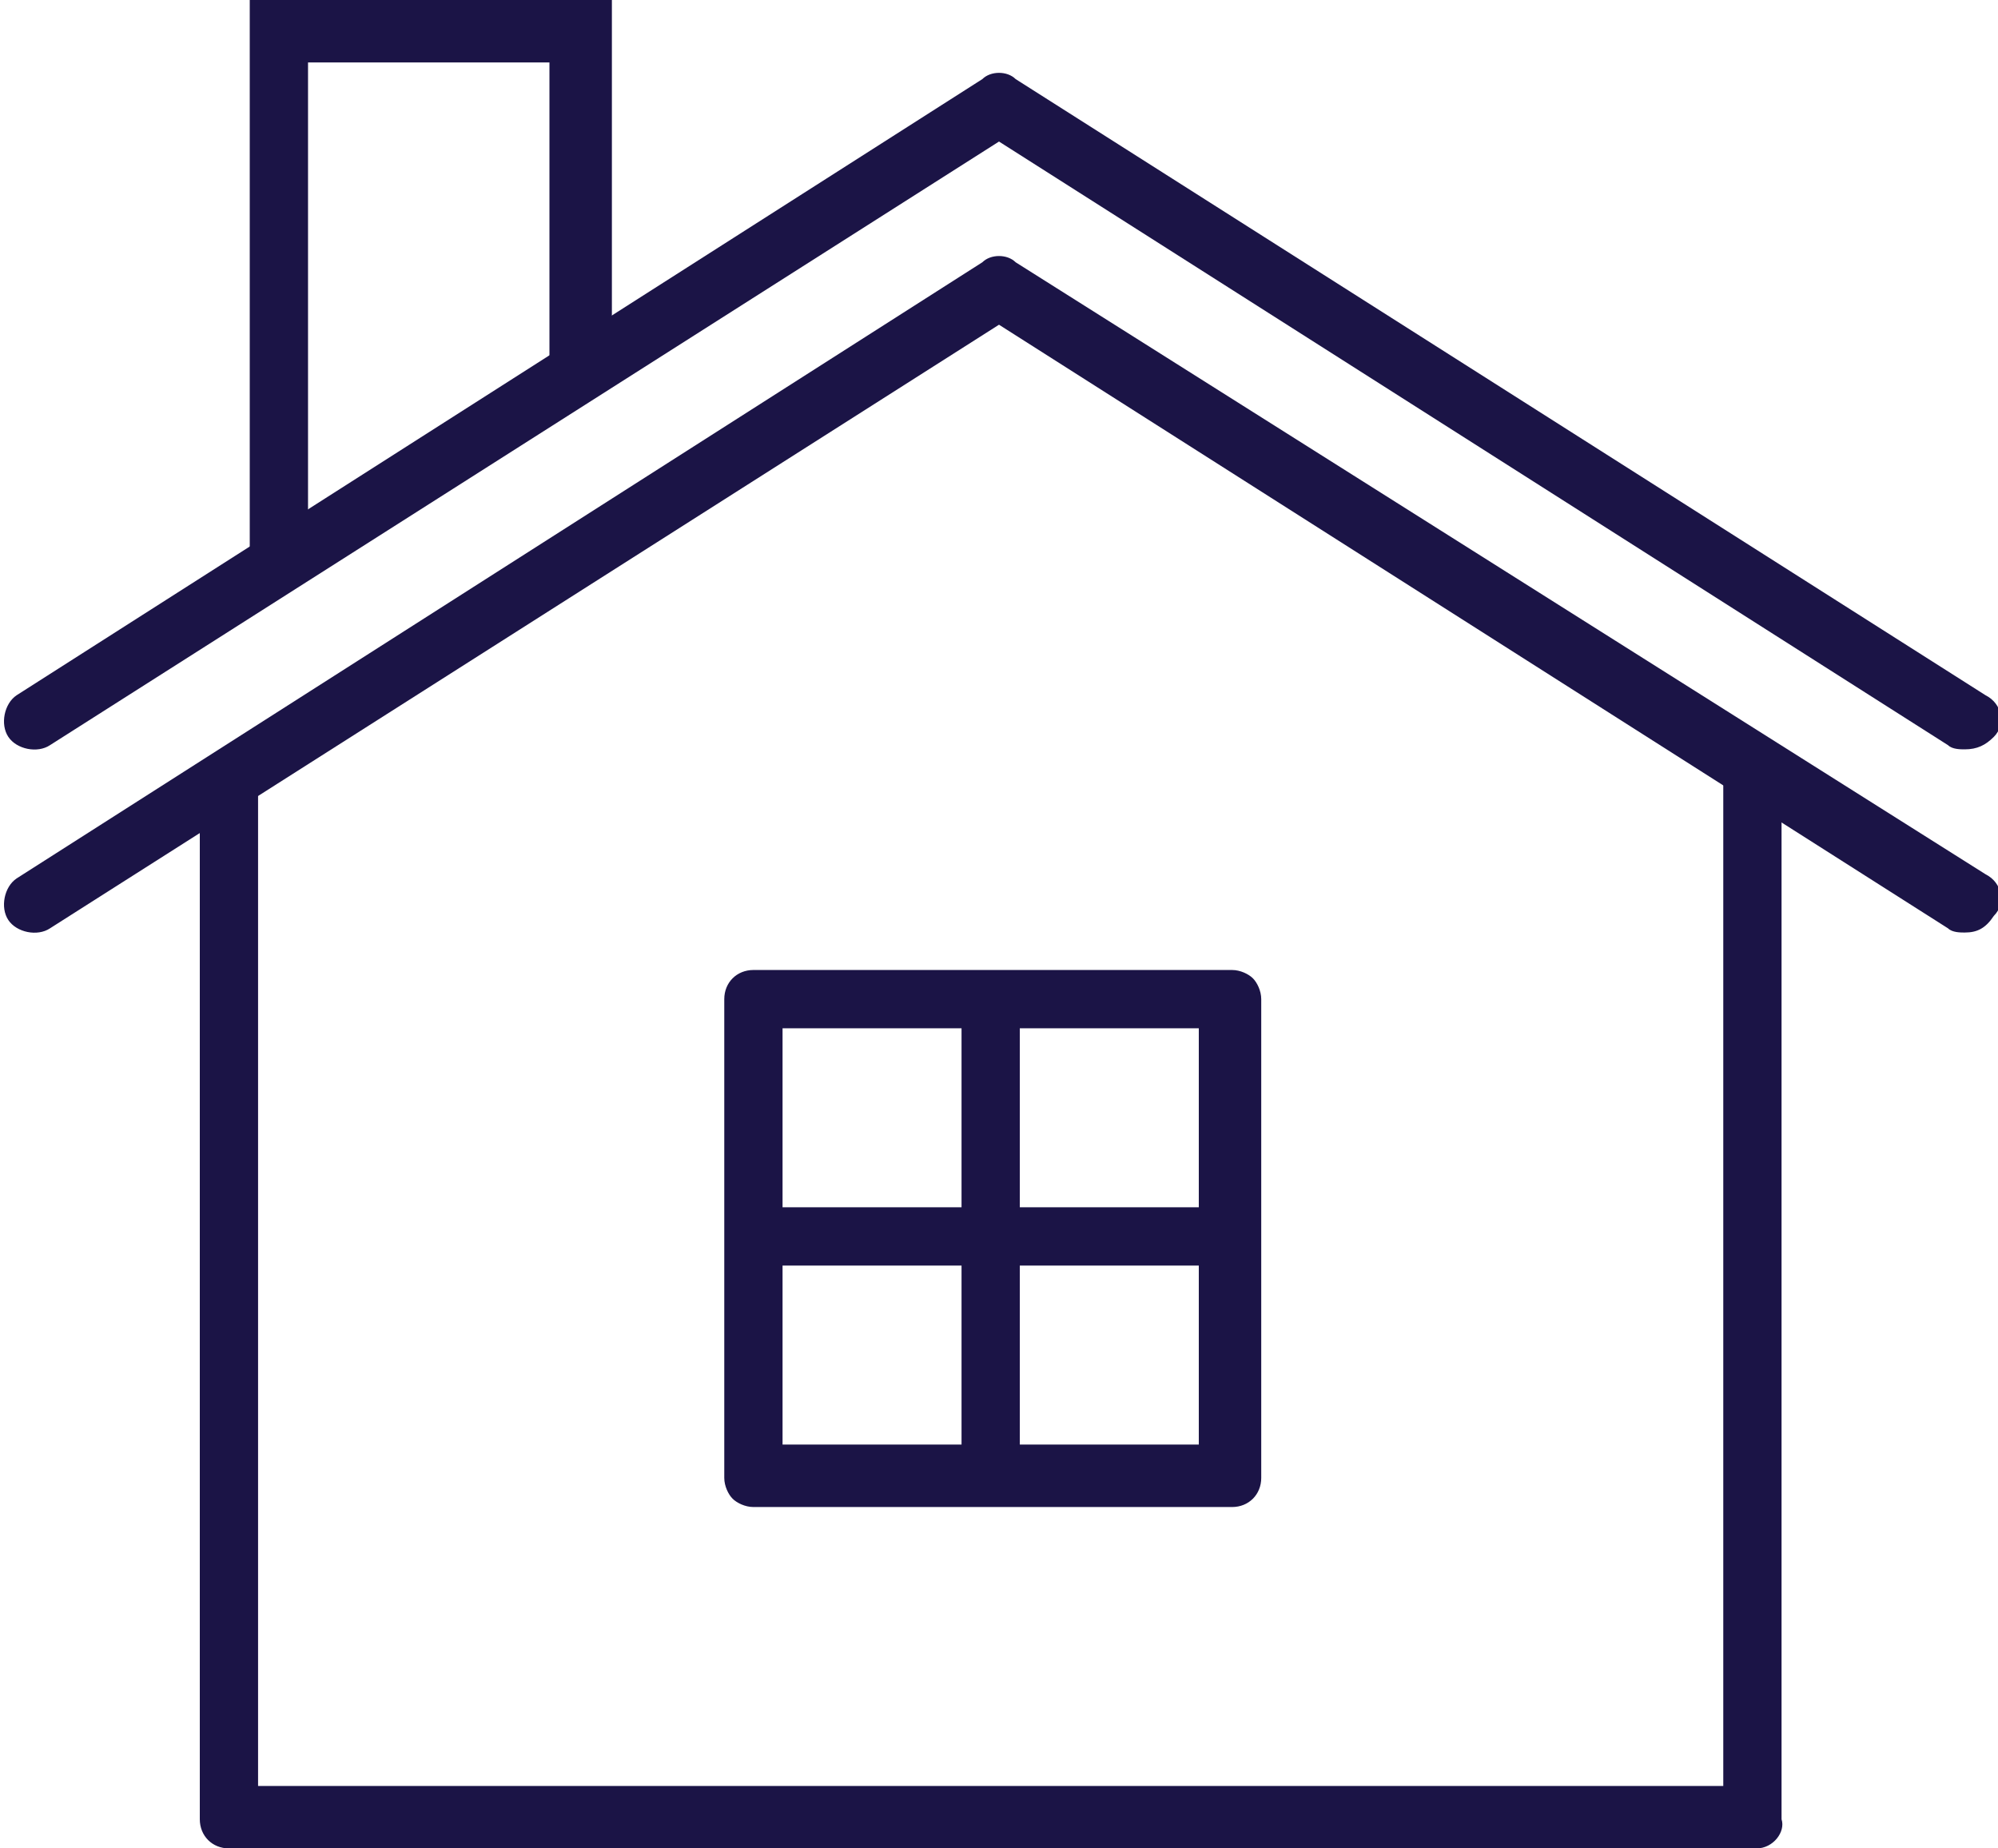
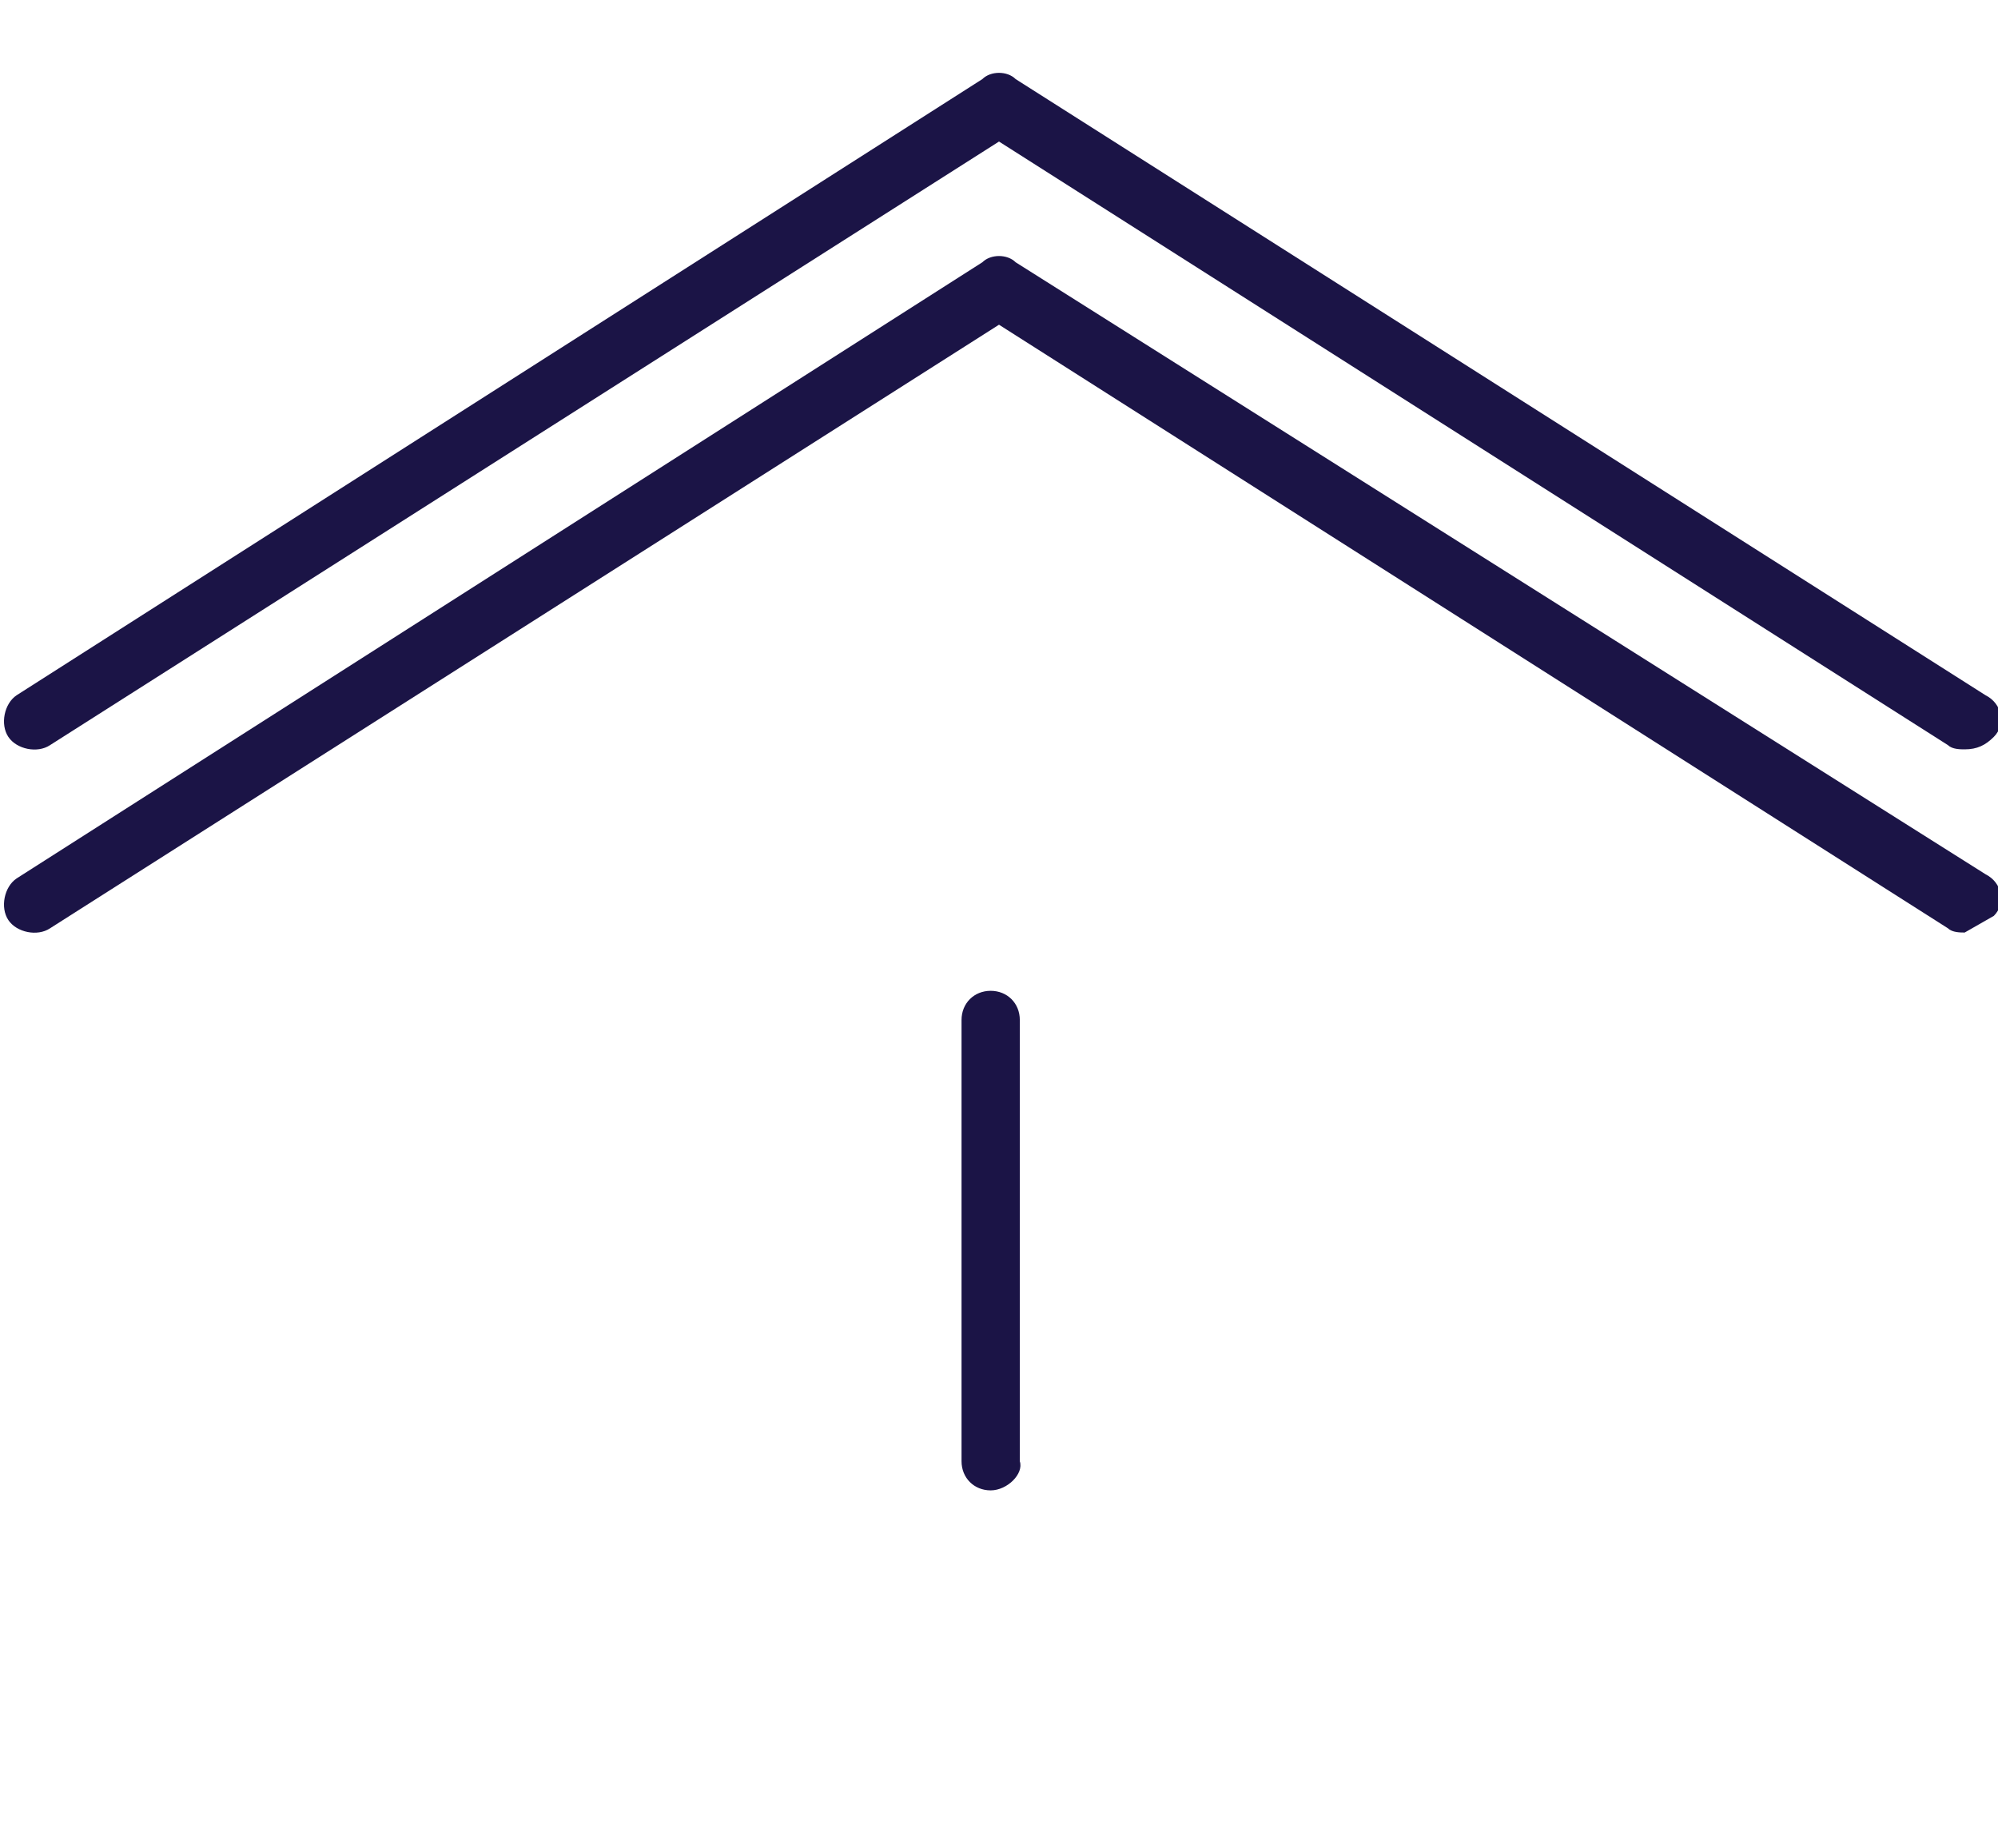
<svg xmlns="http://www.w3.org/2000/svg" version="1.1" id="レイヤー_1" x="0px" y="0px" viewBox="0 0 48 44.4" style="enable-background:new 0 0 48 44.4;" xml:space="preserve">
  <style type="text/css">
	.st0{fill:#1B1446;}
</style>
  <g>
-     <polygon class="st0" points="7.4,13.5 6,13.5 6,0 14.7,0 14.7,8.9 13.2,8.9 13.2,1.5 7.4,1.5  " />
    <path class="st0" d="M47.2,18c-0.1,0-0.3,0-0.4-0.1L24,3.4L1.2,17.9c-0.3,0.2-0.8,0.1-1-0.2c-0.2-0.3-0.1-0.8,0.2-1L23.6,1.9   c0.2-0.2,0.6-0.2,0.8,0l23.3,14.8c0.4,0.2,0.5,0.7,0.2,1C47.7,17.9,47.5,18,47.2,18z" />
-     <path class="st0" d="M47.2,22.4c-0.1,0-0.3,0-0.4-0.1L24,7.8L1.2,22.3c-0.3,0.2-0.8,0.1-1-0.2c-0.2-0.3-0.1-0.8,0.2-1L23.6,6.3   c0.2-0.2,0.6-0.2,0.8,0L47.7,21c0.4,0.2,0.5,0.7,0.2,1C47.7,22.3,47.5,22.4,47.2,22.4z" />
-     <path class="st0" d="M42.2,44.4H5.5c-0.4,0-0.7-0.3-0.7-0.7v-25c0-0.4,0.3-0.7,0.7-0.7s0.7,0.3,0.7,0.7v24.2h35.2V18.7   c0-0.4,0.3-0.7,0.7-0.7c0.4,0,0.7,0.3,0.7,0.7v25C42.9,44,42.6,44.4,42.2,44.4z" />
-     <path class="st0" d="M29.6,36.2L29.6,36.2l-11.5,0c-0.2,0-0.4-0.1-0.5-0.2c-0.1-0.1-0.2-0.3-0.2-0.5l0-11.5c0-0.4,0.3-0.7,0.7-0.7   l0,0l11.5,0c0.2,0,0.4,0.1,0.5,0.2s0.2,0.3,0.2,0.5l0,11.5C30.3,35.9,30,36.2,29.6,36.2z M18.8,34.7l10,0l0-10l-10,0L18.8,34.7z" />
+     <path class="st0" d="M47.2,22.4c-0.1,0-0.3,0-0.4-0.1L24,7.8L1.2,22.3c-0.3,0.2-0.8,0.1-1-0.2c-0.2-0.3-0.1-0.8,0.2-1L23.6,6.3   c0.2-0.2,0.6-0.2,0.8,0L47.7,21c0.4,0.2,0.5,0.7,0.2,1z" />
    <path class="st0" d="M23.8,35.8L23.8,35.8c-0.4,0-0.7-0.3-0.7-0.7l0-10.6c0-0.4,0.3-0.7,0.7-0.7l0,0c0.4,0,0.7,0.3,0.7,0.7l0,10.6   C24.6,35.4,24.2,35.8,23.8,35.8z" />
-     <path class="st0" d="M29.2,30.4L29.2,30.4l-10.7,0c-0.4,0-0.7-0.3-0.7-0.7c0-0.4,0.3-0.7,0.7-0.7l0,0l10.7,0c0.4,0,0.7,0.3,0.7,0.7   C29.9,30.1,29.6,30.4,29.2,30.4z" />
  </g>
</svg>